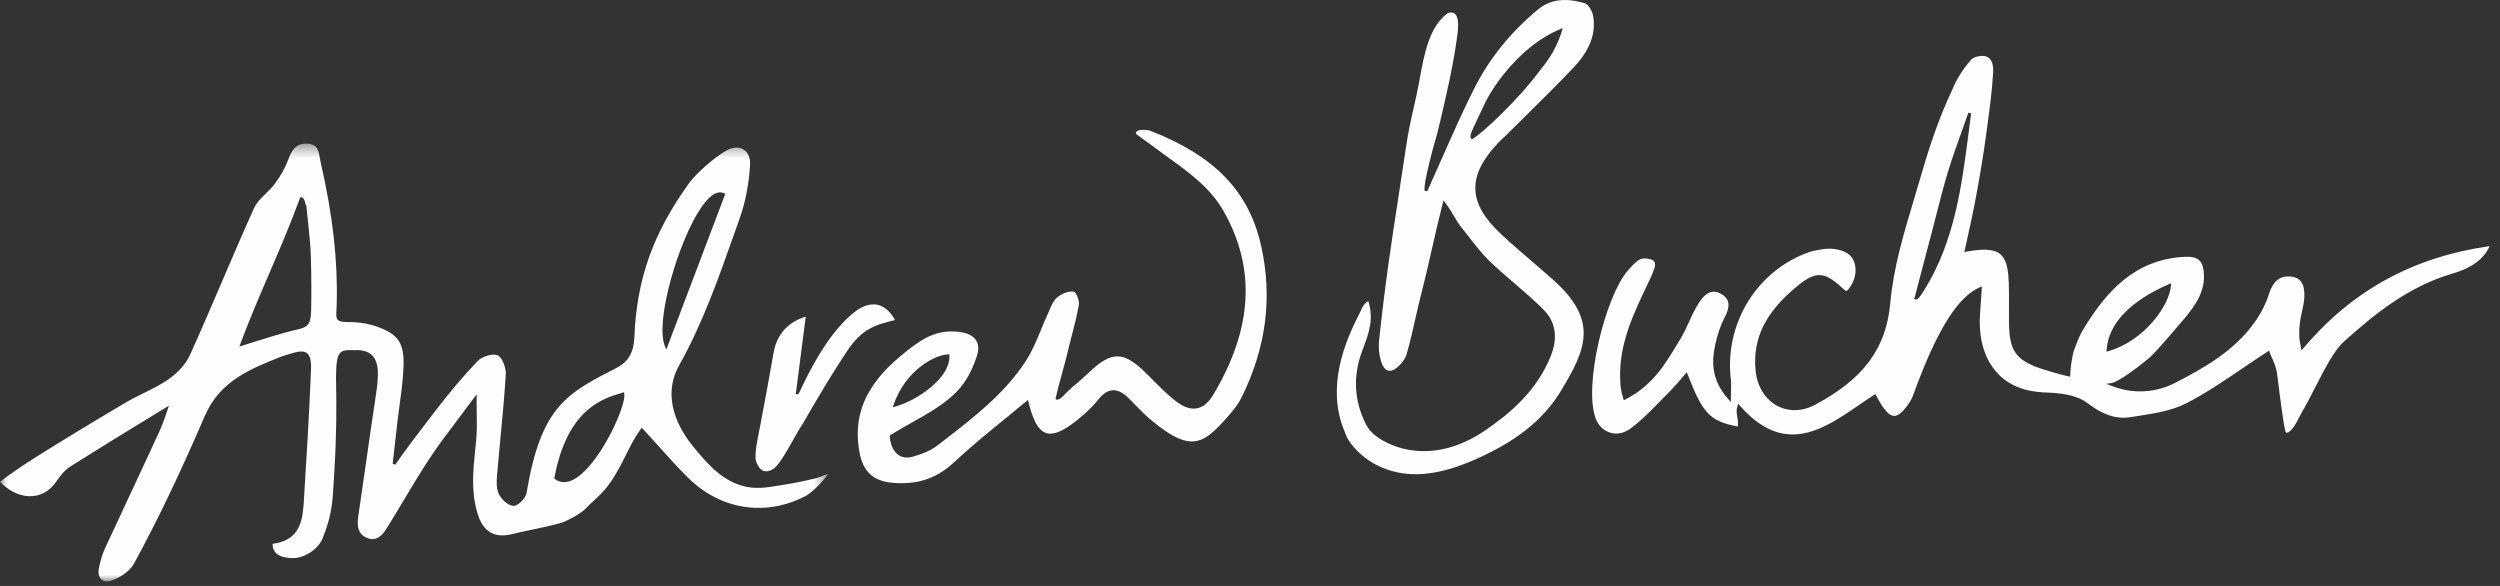
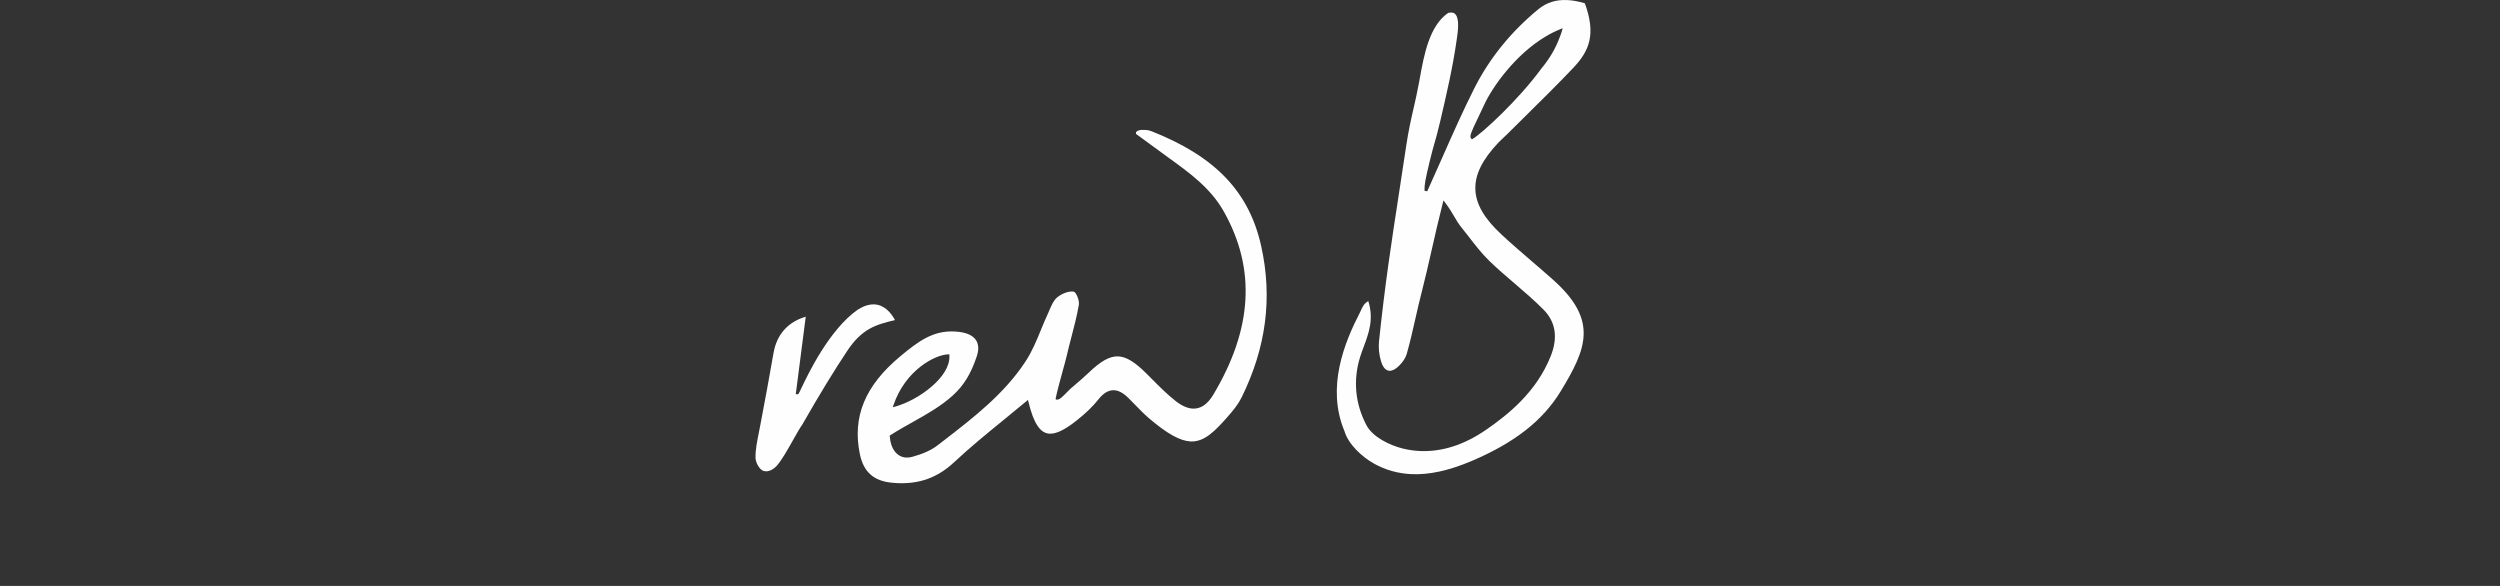
<svg xmlns="http://www.w3.org/2000/svg" xmlns:xlink="http://www.w3.org/1999/xlink" width="192px" height="45px" viewBox="0 0 192 45" version="1.1">
  <rect x="0" y="0" width="192" height="45" fill="#333333" stroke="none" />
  <title>Page 1</title>
  <desc>Created with Sketch.</desc>
  <defs>
    <polygon id="path-1" points="0 0.381 63.584 0.381 63.584 34 0 34" />
  </defs>
  <g id="Page-1" stroke="none" stroke-width="1" fill="none" fill-rule="evenodd">
    <g>
      <path d="M72.801,27.216 C71.797,27.254 69.543,28.427 68.631,31.08 L68.563,31.278 L68.765,31.223 C70.513,30.735 73,28.973 72.915,27.32 L72.909,27.211 L72.801,27.216 Z M68.898,37.103 C68.761,37.096 68.622,37.086 68.483,37.071 C67.097,36.936 66.322,36.241 66.04,34.888 C65.443,32.01 66.432,29.616 69.155,27.353 C70.546,26.195 71.658,25.381 73.302,25.458 C73.431,25.464 73.564,25.476 73.699,25.493 C74.316,25.574 74.754,25.799 74.969,26.143 C75.167,26.46 75.181,26.877 75.011,27.383 C74.563,28.718 74.013,29.612 73.172,30.373 C72.257,31.201 71.226,31.78 70.134,32.393 C69.568,32.711 68.982,33.039 68.386,33.417 L68.331,33.452 L68.335,33.518 C68.396,34.471 68.891,35.109 69.597,35.141 C69.748,35.149 69.909,35.128 70.077,35.081 C70.91,34.85 71.542,34.561 72.009,34.199 L72.484,33.833 C74.777,32.063 77.149,30.233 78.781,27.729 C79.269,26.981 79.617,26.131 79.954,25.311 C80.125,24.893 80.297,24.475 80.487,24.069 C80.53,23.976 80.572,23.878 80.613,23.78 C80.765,23.43 80.921,23.068 81.175,22.854 C81.52,22.563 82.008,22.371 82.363,22.388 C82.396,22.389 82.428,22.393 82.459,22.398 C82.65,22.43 82.91,23.082 82.858,23.395 C82.715,24.237 82.494,25.083 82.28,25.902 C82.16,26.363 82.039,26.826 81.932,27.291 C81.861,27.595 81.732,28.066 81.593,28.569 C81.394,29.296 81.168,30.119 81.082,30.574 L81.068,30.653 L81.139,30.691 C81.147,30.693 81.155,30.693 81.164,30.694 C81.364,30.702 81.541,30.534 81.897,30.168 C82.009,30.053 82.119,29.94 82.214,29.854 L82.651,29.478 C82.969,29.206 83.287,28.935 83.588,28.645 C84.546,27.722 85.234,27.341 85.884,27.371 C86.504,27.401 87.155,27.798 88.06,28.7 L88.431,29.072 C89.02,29.666 89.628,30.28 90.295,30.803 C90.762,31.168 91.203,31.362 91.607,31.381 C92.211,31.409 92.738,31.052 93.177,30.319 C96.196,25.269 96.466,20.672 94.003,16.268 C92.987,14.449 91.345,13.266 89.758,12.121 C89.405,11.867 89.053,11.613 88.707,11.353 C88.375,11.103 88.038,10.86 87.701,10.617 L87.245,10.287 C87.255,10.284 87.224,10.215 87.252,10.153 C87.289,10.074 87.42,10.011 87.62,9.976 L87.755,9.978 C87.845,9.977 87.921,9.976 87.993,9.98 C88.128,9.986 88.249,10.005 88.442,10.081 C93.338,12.015 95.934,14.733 96.858,18.894 C97.739,22.871 97.247,26.677 95.353,30.528 C95.097,31.046 94.715,31.513 94.34,31.941 C93.307,33.12 92.493,33.951 91.442,33.903 C90.634,33.864 89.657,33.324 88.275,32.15 C87.888,31.822 87.527,31.449 87.177,31.089 C87.007,30.913 86.837,30.737 86.663,30.567 C86.275,30.182 85.914,29.987 85.562,29.971 C85.138,29.95 84.738,30.189 84.337,30.698 C83.947,31.195 83.439,31.689 82.738,32.252 C81.811,32.996 81.134,33.33 80.609,33.306 C79.889,33.273 79.39,32.526 78.99,30.885 L78.948,30.713 L78.813,30.826 C78.241,31.305 77.667,31.772 77.096,32.237 C75.818,33.279 74.495,34.358 73.279,35.496 C72.021,36.673 70.629,37.183 68.898,37.103 Z" id="Fill-1" fill="#FEFEFE" />
      <path d="M58.801,36.195 C58.752,36.193 58.704,36.185 58.659,36.174 C58.338,36.091 58.029,35.532 58.024,35.159 C58.014,34.539 58.144,33.899 58.269,33.281 L58.423,32.484 C58.783,30.575 59.068,29.067 59.407,27.107 C59.58,26.111 60.153,24.834 61.881,24.32 C61.771,25.189 61.234,29.328 61.13,30.155 L61.114,30.273 L61.237,30.279 C61.321,30.283 61.323,30.278 61.535,29.832 C62.065,28.719 63.674,25.336 65.865,23.787 C66.322,23.497 66.757,23.359 67.155,23.378 C67.929,23.414 68.434,24.026 68.736,24.582 C67.2,24.94 66.181,25.283 65.079,26.929 C64.097,28.396 62.872,30.404 61.631,32.583 C61.419,32.885 61.159,33.346 60.885,33.835 C60.472,34.568 60.004,35.398 59.619,35.812 C59.437,36.008 59.126,36.211 58.801,36.195" id="Fill-3" fill="#FEFEFE" />
      <g id="Group-7" transform="translate(0, 10.65)">
        <mask id="mask-2" fill="white">
          <use xlink:href="#path-1" />
        </mask>
        <g id="Clip-6" />
-         <path d="M55.338,4.124 C54.907,4.103 54.424,4.472 53.901,5.216 C52.135,7.729 50.275,14.03 51.066,15.941 L51.172,16.199 L51.27,15.938 C51.949,14.13 52.747,12.032 53.531,9.969 C54.297,7.956 55.049,5.978 55.667,4.331 L55.702,4.236 L55.611,4.193 C55.525,4.151 55.433,4.128 55.338,4.124 Z M22.812,5.156 C22.183,6.855 21.457,8.541 20.689,10.325 C19.927,12.095 19.14,13.924 18.463,15.752 L18.385,15.962 L19.3,15.676 C20.426,15.321 21.702,14.921 22.67,14.695 L22.757,14.676 C23.582,14.484 23.868,14.36 23.895,13.211 C23.923,11.994 23.918,10.666 23.877,9.149 C23.853,8.231 23.753,7.302 23.656,6.402 C23.613,6.002 23.571,5.602 23.534,5.201 L23.525,5.105 L23.482,5.103 C23.411,4.745 23.321,4.511 23.139,4.502 L23.059,4.499 L22.812,5.156 Z M47.615,19.568 C46.296,19.965 43.551,20.79 42.58,26.034 L42.568,26.102 L42.623,26.143 C42.819,26.288 43.035,26.368 43.265,26.379 C43.839,26.405 44.491,26.012 45.204,25.208 C46.74,23.477 48.072,20.358 47.944,19.599 L47.923,19.474 L47.615,19.568 Z M8.183,34 C7.988,33.99 7.828,33.912 7.72,33.771 C7.572,33.582 7.529,33.294 7.599,32.96 C7.721,32.368 7.875,31.873 8.072,31.445 C8.713,30.059 9.36,28.675 10.008,27.29 C10.75,25.705 11.492,24.119 12.222,22.528 C12.342,22.269 12.586,21.695 12.875,20.79 L12.965,20.51 L12.714,20.663 C10.542,21.986 7.745,23.697 5.372,25.199 C4.941,25.473 4.608,25.92 4.275,26.394 C3.769,27.118 3.03,27.496 2.199,27.457 C1.437,27.422 0.659,27.031 0,26.354 C0.618,25.851 2.048,24.898 2.721,24.478 C5.179,22.941 6.863,21.918 9.653,20.267 C10.099,20.003 10.574,19.768 11.034,19.541 C11.67,19.227 12.327,18.902 12.918,18.495 C13.676,17.975 14.288,17.281 14.599,16.595 C15.442,14.727 16.263,12.812 17.056,10.96 C17.849,9.109 18.669,7.196 19.512,5.33 C19.699,4.916 20.043,4.578 20.408,4.22 C20.651,3.981 20.902,3.734 21.106,3.461 C21.563,2.845 21.903,2.236 22.12,1.653 C22.387,0.936 22.68,0.345 23.576,0.383 C24.382,0.42 24.464,0.901 24.568,1.511 C24.591,1.64 24.613,1.771 24.644,1.9 C25.557,5.855 25.954,9.394 25.858,12.717 C25.853,12.885 25.845,13.031 25.838,13.156 C25.817,13.548 25.805,13.763 25.935,13.907 C26.049,14.033 26.24,14.064 26.554,14.079 C26.684,14.086 26.838,14.089 27.024,14.092 L27.222,14.098 C27.812,14.125 28.459,14.254 28.997,14.451 C30.645,15.055 31.072,15.738 30.986,17.633 C30.943,18.596 30.81,19.573 30.681,20.519 C30.596,21.14 30.511,21.76 30.449,22.383 C30.415,22.723 30.37,23.108 30.319,23.537 C30.269,23.97 30.212,24.446 30.157,24.965 L30.358,25.038 C31.092,23.957 32.179,22.543 33.051,21.406 L33.372,20.987 C34.597,19.391 35.654,18.144 36.699,17.063 C36.963,16.79 37.564,16.568 37.984,16.588 C38.083,16.593 38.166,16.61 38.231,16.641 C38.575,16.8 38.873,17.61 38.844,18.099 C38.744,19.742 38.585,21.41 38.431,23.024 C38.343,23.947 38.255,24.871 38.177,25.795 C38.133,26.314 38.108,26.856 38.31,27.284 C38.503,27.694 39.005,28.172 39.416,28.201 C39.791,28.219 40.347,27.634 40.433,27.239 C41.546,20.573 43.492,19.577 47.371,17.593 C48.247,17.145 48.675,16.403 48.72,15.258 C48.893,10.823 50.137,7.298 52.882,3.47 C53.5,2.608 54.879,1.446 55.731,0.94 C56.033,0.761 56.341,0.673 56.62,0.686 C56.896,0.699 57.133,0.808 57.306,1.001 C57.526,1.246 57.63,1.606 57.604,2.04 C57.518,3.483 57.244,4.89 56.812,6.105 L56.38,7.327 C55.192,10.697 53.963,14.183 52.165,17.395 C50.728,19.964 52.235,22.433 53.263,23.676 C54.313,24.946 55.501,26.386 57.379,26.747 C57.569,26.783 57.765,26.806 57.963,26.814 C58.315,26.831 58.694,26.81 59.095,26.75 C60.4,26.556 61.272,26.419 62.675,26.076 C62.85,26.032 63.072,25.944 63.276,25.863 C63.373,25.825 63.489,25.778 63.584,25.746 C63.193,26.378 62.313,27.218 61.829,27.466 C60.567,28.112 59.252,28.41 57.921,28.348 C56.02,28.259 54.242,27.44 52.782,25.98 C51.993,25.191 51.254,24.369 50.473,23.5 C50.115,23.103 49.753,22.699 49.378,22.292 L49.288,22.193 L49.209,22.302 C48.763,22.905 48.431,23.569 48.08,24.271 C47.692,25.049 47.291,25.852 46.698,26.646 C46.365,27.094 46.014,27.419 45.642,27.764 C45.419,27.971 45.192,28.182 44.959,28.427 C44.624,28.78 43.522,29.388 43.056,29.517 C42.334,29.718 41.586,29.875 40.862,30.028 C40.343,30.138 39.824,30.248 39.31,30.373 C39.01,30.446 38.73,30.478 38.478,30.466 C37.569,30.424 36.968,29.838 36.641,28.677 C36.17,27.012 36.337,25.411 36.514,23.718 L36.556,23.311 C36.635,22.531 36.625,21.914 36.613,21.132 C36.608,20.784 36.602,20.407 36.604,19.971 L36.605,19.635 L36.404,19.905 C35.998,20.456 35.607,20.972 35.232,21.469 C34.439,22.516 33.69,23.504 33.018,24.519 C32.312,25.584 31.646,26.699 31.001,27.778 C30.582,28.479 30.163,29.183 29.731,29.875 C29.45,30.324 29.093,30.78 28.567,30.756 C28.436,30.749 28.295,30.713 28.15,30.647 C27.562,30.381 27.379,29.894 27.52,28.967 C27.722,27.624 27.912,26.28 28.104,24.936 C28.315,23.449 28.525,21.961 28.753,20.477 L28.771,20.362 C29.023,18.718 29.222,17.419 28.668,16.734 C28.424,16.432 28.053,16.27 27.535,16.24 C27.347,16.246 27.188,16.244 27.046,16.242 C26.642,16.237 26.35,16.234 26.145,16.435 C25.903,16.671 25.817,17.152 25.805,18.341 C25.852,20.625 25.849,22.718 25.678,25.525 L25.637,26.242 C25.543,27.924 25.487,28.938 24.776,30.693 C24.434,31.54 23.368,32.236 22.451,32.212 L22.36,32.209 C21.399,32.164 20.942,31.816 20.931,31.118 C23.166,30.837 23.261,29.161 23.354,27.54 L23.373,27.202 C23.531,24.721 23.731,21.451 23.868,18.166 C23.929,17.254 23.865,16.782 23.649,16.54 C23.539,16.418 23.392,16.354 23.197,16.346 C22.857,16.329 22.383,16.483 21.728,16.697 L21.621,16.731 C19.267,17.66 16.899,18.594 15.739,21.275 C13.775,25.817 12.094,29.323 10.285,32.644 C9.954,33.251 9.17,33.734 8.54,33.944 C8.415,33.986 8.295,34.005 8.183,34 Z" id="Fill-5" fill="#FEFEFE" mask="url(#mask-2)" />
      </g>
-       <path d="M151.171,8.655 C151.012,9.112 150.848,9.568 150.685,10.023 C150.317,11.051 149.936,12.114 149.609,13.176 C149.281,14.243 149.001,15.343 148.731,16.408 C148.625,16.825 148.519,17.241 148.409,17.657 L147.897,19.604 C147.597,20.743 147.277,21.951 147.04,22.866 L147.012,22.976 L147.126,23.002 C147.29,23.009 147.442,22.834 147.792,22.26 C150.116,18.536 150.668,14.249 151.201,10.103 L151.384,8.706 L151.171,8.655 Z M166.574,21.825 C163.584,23.126 161.929,24.865 161.788,26.855 L161.777,27.012 L161.929,26.968 C164.697,26.166 166.619,23.451 166.728,21.933 L166.74,21.753 L166.574,21.825 Z M124.048,33.296 C123.393,33.264 122.825,32.841 122.567,32.187 C121.58,29.694 123.281,22.771 125.015,20.781 C125.686,20.011 125.949,19.828 126.361,19.847 C126.482,19.853 126.613,19.876 126.766,19.911 C126.901,19.942 126.996,20.003 127.051,20.093 C127.144,20.246 127.104,20.451 127.081,20.532 C126.915,21.035 126.797,21.279 126.584,21.723 L126.531,21.834 C125.446,24.102 124.331,26.437 124.43,29.091 L124.435,29.218 C124.446,29.601 124.457,29.933 124.67,30.615 L124.709,30.74 L124.824,30.68 C126.881,29.622 127.81,28.087 128.793,26.462 L129.039,26.057 C129.3,25.632 129.511,25.171 129.714,24.724 C129.909,24.298 130.111,23.856 130.355,23.453 C130.675,22.92 131.08,22.379 131.654,22.405 C131.812,22.412 131.98,22.463 132.152,22.553 C132.45,22.71 132.632,22.905 132.707,23.15 C132.804,23.464 132.724,23.868 132.467,24.352 C132.146,24.959 131.896,25.683 131.723,26.506 C131.467,27.71 131.389,29.145 132.738,30.662 L132.929,30.877 L132.931,30.589 C132.931,30.348 132.937,30.144 132.942,29.964 C132.95,29.635 132.958,29.377 132.928,29.123 C132.419,24.821 134.981,20.705 139.019,19.336 C139.212,19.271 139.817,19.152 140.194,19.114 C140.345,19.098 140.494,19.095 140.639,19.102 C141.337,19.135 141.973,19.404 142.223,19.773 C142.702,20.484 142.566,21.54 141.898,22.284 C141.847,22.322 141.804,22.343 141.771,22.342 C141.741,22.341 141.706,22.318 141.668,22.275 C140.862,21.533 140.353,21.155 139.786,21.129 C139.274,21.104 138.748,21.368 137.912,22.069 C135.562,24.042 134.609,26.001 134.823,28.421 C134.979,30.161 136.155,31.426 137.685,31.497 C138.259,31.523 138.837,31.384 139.403,31.082 C143.143,29.087 144.869,26.741 145.178,23.236 C145.411,20.592 146.204,17.945 146.971,15.385 C147.14,14.822 147.308,14.26 147.47,13.699 C148.092,11.551 148.821,9.236 149.94,6.877 C150.241,6.12 150.721,5.355 151.368,4.597 C151.524,4.415 151.942,4.279 152.299,4.296 C152.394,4.3 152.476,4.314 152.546,4.339 C153.075,4.523 153.093,5.229 153.075,5.525 C152.989,6.975 152.826,8.19 152.636,9.597 L152.537,10.333 C152.31,12.05 152.004,13.772 151.736,15.231 C151.572,16.123 151.377,17.009 151.173,17.933 C151.082,18.343 150.864,19.351 150.864,19.351 L151.025,19.323 C151.668,19.21 152.176,19.164 152.573,19.182 C153.786,19.239 154.216,19.883 154.275,21.732 C154.295,22.309 154.291,22.888 154.288,23.467 C154.285,23.861 154.283,24.256 154.287,24.649 C154.313,26.869 154.686,27.65 156.918,28.366 C158.037,28.725 158.984,28.934 158.984,28.934 C158.993,28.496 159.108,27.354 159.309,26.84 C159.509,26.324 159.628,25.879 160.113,25.099 C161.711,22.532 163.879,19.885 167.836,19.723 C167.934,19.719 168.025,19.718 168.11,19.723 C168.919,19.76 169.232,20.145 169.266,21.142 C169.318,22.671 168.288,23.861 167.379,24.911 L167.157,25.169 C166.406,26.046 165.473,27.137 165.034,27.508 C164.373,28.068 162.732,29.327 162.168,29.417 L161.771,29.479 L162.145,29.627 C162.778,29.88 163.434,30.023 164.091,30.053 C165.369,30.113 166.386,29.742 167.013,29.421 C169.262,28.269 171.591,26.958 173.173,24.728 C173.642,24.069 174.015,23.327 174.254,22.583 C174.562,21.625 175.06,21.195 175.822,21.231 C175.877,21.233 175.934,21.238 175.992,21.246 C176.716,21.34 177.026,21.851 176.972,22.857 C176.951,23.218 176.87,23.584 176.791,23.939 C176.732,24.207 176.673,24.474 176.636,24.744 C176.539,25.46 176.563,26.043 176.714,26.691 L176.765,26.904 L176.906,26.737 C180.643,22.306 185.321,19.743 191.199,18.903 C190.767,19.888 189.845,20.574 188.39,20.997 C184.903,22.009 182.217,24.251 179.974,26.273 C179.262,26.914 178.509,28.383 177.779,29.803 C177.442,30.461 177.124,31.083 176.833,31.57 C176.767,31.681 176.693,31.825 176.613,31.982 C176.341,32.516 175.968,33.249 175.562,33.23 C175.42,33.032 175.081,30.309 174.953,29.284 C174.918,29.003 174.891,28.777 174.871,28.64 C174.815,28.227 174.645,27.843 174.495,27.505 C174.426,27.348 174.36,27.2 174.311,27.06 L174.265,26.928 L174.147,27.005 C173.479,27.438 172.837,27.874 172.208,28.3 C170.756,29.284 169.384,30.215 167.918,30.968 C166.803,31.542 165.464,31.75 164.17,31.952 L163.639,32.036 C163.4,32.074 163.158,32.089 162.926,32.078 C162.09,32.039 161.286,31.693 160.32,30.957 C159.694,30.479 158.733,30.217 157.384,30.154 L156.97,30.138 C155.416,30.066 154.197,29.549 153.349,28.602 C152.078,27.186 151.996,25.255 152.06,24.23 C152.087,23.793 152.21,21.999 152.21,21.999 L152.043,22.072 C150.952,22.556 149.236,23.94 146.936,30.337 C146.866,30.53 146.771,30.721 146.657,30.892 C146.172,31.625 145.788,31.958 145.449,31.942 C145.065,31.925 144.655,31.454 144.084,30.371 L144.028,30.264 L143.928,30.329 C143.551,30.571 143.17,30.832 142.787,31.094 C141.097,32.252 139.349,33.449 137.483,33.362 C136.139,33.299 134.875,32.576 133.62,31.152 L133.492,31.007 L133.433,31.19 C133.336,31.489 133.377,31.738 133.421,32.002 C133.456,32.214 133.496,32.451 133.473,32.759 C131.224,32.343 130.75,31.646 129.61,28.754 L129.542,28.58 L129.424,28.724 C129.13,29.082 128.598,29.703 128.334,29.963 C128.051,30.242 127.773,30.528 127.495,30.815 C126.779,31.554 126.038,32.32 125.207,32.922 C124.845,33.184 124.444,33.314 124.048,33.296 Z" id="Fill-8" fill="#FEFEFE" />
-       <path d="M119.807,2.252 C119.439,2.4 119.079,2.579 118.739,2.783 C116.38,4.172 114.604,6.693 113.985,8.049 C113.802,8.449 113.628,8.811 113.476,9.125 C112.982,10.153 112.832,10.486 112.985,10.64 L113.046,10.701 L113.12,10.656 C113.845,10.213 116.58,7.718 118.374,5.27 C119.002,4.514 119.462,3.732 119.776,2.887 C119.845,2.719 119.907,2.549 119.953,2.385 L120.016,2.167 L119.807,2.252 Z M108.381,36.413 C107.354,36.365 106.387,36.09 105.505,35.595 C104.601,35.086 103.556,34.125 103.26,33.124 C101.84,29.744 103.258,26.293 104.449,23.989 C104.474,23.941 104.497,23.887 104.524,23.828 C104.63,23.589 104.761,23.296 105.086,23.124 C105.523,24.509 105.121,25.588 104.733,26.633 C104.631,26.905 104.532,27.171 104.451,27.436 C103.904,29.214 104.078,31.024 104.952,32.672 C105.414,33.543 106.693,34.193 107.752,34.452 C108.176,34.556 108.609,34.618 109.04,34.638 C110.73,34.717 112.438,34.171 114.118,33.016 C115.868,31.812 118.015,30.077 119.102,27.332 C119.662,25.916 119.475,24.721 118.543,23.78 C117.842,23.073 117.072,22.413 116.328,21.775 C115.673,21.216 114.996,20.637 114.371,20.028 C113.786,19.458 113.27,18.789 112.771,18.143 C112.556,17.864 112.341,17.586 112.12,17.315 C112.017,17.186 111.883,16.962 111.731,16.703 C111.531,16.365 111.282,15.945 110.996,15.573 L110.859,15.395 L110.802,15.613 C110.495,16.804 110.217,18.032 109.948,19.221 C109.692,20.346 109.448,21.423 109.202,22.371 C109.018,23.077 108.862,23.769 108.705,24.458 C108.504,25.35 108.297,26.272 108.033,27.195 C107.953,27.475 107.747,27.791 107.453,28.087 C107.188,28.353 106.931,28.487 106.71,28.477 C106.355,28.46 106.165,28.079 106.069,27.763 C105.912,27.255 105.857,26.701 105.909,26.206 C106.369,21.816 106.866,18.59 107.441,14.853 C107.618,13.71 107.799,12.524 107.989,11.251 C108.169,10.041 108.361,9.2 108.565,8.311 C108.704,7.697 108.845,7.081 108.982,6.337 L109.041,6.011 C109.365,4.221 109.767,1.991 111.217,0.992 C111.295,0.975 111.395,0.96 111.48,0.964 C111.612,0.971 111.713,1.02 111.79,1.113 C112.102,1.49 111.96,2.464 111.892,2.933 L111.876,3.037 C111.579,5.163 111.079,7.3 110.596,9.365 C110.411,10.152 110.3,10.54 110.187,10.935 C110.078,11.314 109.966,11.699 109.802,12.385 C109.454,13.843 109.401,14.139 109.4,14.648 L109.611,14.692 C109.998,13.836 110.37,12.996 110.736,12.17 C111.565,10.295 112.349,8.523 113.228,6.781 C114.388,4.483 116.039,2.443 118.135,0.716 C118.766,0.196 119.495,-0.036 120.365,0.005 C120.783,0.023 121.225,0.106 121.718,0.254 C121.993,0.337 122.3,0.87 122.36,1.249 C122.576,2.627 122.084,3.891 120.814,5.227 C119.632,6.471 118.39,7.696 117.188,8.882 C116.689,9.374 116.19,9.866 115.694,10.361 C115.612,10.442 115.526,10.521 115.44,10.6 C115.326,10.704 115.211,10.809 115.105,10.921 C113.843,12.252 113.272,13.4 113.307,14.534 C113.342,15.663 113.976,16.765 115.303,18.001 C116.063,18.709 116.863,19.396 117.637,20.06 C118.193,20.537 118.749,21.014 119.294,21.502 C122.776,24.613 121.832,26.805 119.865,30.042 C118.493,32.3 116.32,34.003 113.029,35.401 C111.273,36.147 109.753,36.478 108.381,36.413 Z" id="Fill-10" fill="#FEFEFE" />
+       <path d="M119.807,2.252 C119.439,2.4 119.079,2.579 118.739,2.783 C116.38,4.172 114.604,6.693 113.985,8.049 C113.802,8.449 113.628,8.811 113.476,9.125 C112.982,10.153 112.832,10.486 112.985,10.64 L113.046,10.701 L113.12,10.656 C113.845,10.213 116.58,7.718 118.374,5.27 C119.002,4.514 119.462,3.732 119.776,2.887 C119.845,2.719 119.907,2.549 119.953,2.385 L120.016,2.167 L119.807,2.252 Z M108.381,36.413 C107.354,36.365 106.387,36.09 105.505,35.595 C104.601,35.086 103.556,34.125 103.26,33.124 C101.84,29.744 103.258,26.293 104.449,23.989 C104.474,23.941 104.497,23.887 104.524,23.828 C104.63,23.589 104.761,23.296 105.086,23.124 C105.523,24.509 105.121,25.588 104.733,26.633 C104.631,26.905 104.532,27.171 104.451,27.436 C103.904,29.214 104.078,31.024 104.952,32.672 C105.414,33.543 106.693,34.193 107.752,34.452 C108.176,34.556 108.609,34.618 109.04,34.638 C110.73,34.717 112.438,34.171 114.118,33.016 C115.868,31.812 118.015,30.077 119.102,27.332 C119.662,25.916 119.475,24.721 118.543,23.78 C117.842,23.073 117.072,22.413 116.328,21.775 C115.673,21.216 114.996,20.637 114.371,20.028 C113.786,19.458 113.27,18.789 112.771,18.143 C112.556,17.864 112.341,17.586 112.12,17.315 C112.017,17.186 111.883,16.962 111.731,16.703 C111.531,16.365 111.282,15.945 110.996,15.573 L110.859,15.395 L110.802,15.613 C110.495,16.804 110.217,18.032 109.948,19.221 C109.692,20.346 109.448,21.423 109.202,22.371 C109.018,23.077 108.862,23.769 108.705,24.458 C108.504,25.35 108.297,26.272 108.033,27.195 C107.953,27.475 107.747,27.791 107.453,28.087 C107.188,28.353 106.931,28.487 106.71,28.477 C106.355,28.46 106.165,28.079 106.069,27.763 C105.912,27.255 105.857,26.701 105.909,26.206 C106.369,21.816 106.866,18.59 107.441,14.853 C107.618,13.71 107.799,12.524 107.989,11.251 C108.169,10.041 108.361,9.2 108.565,8.311 C108.704,7.697 108.845,7.081 108.982,6.337 L109.041,6.011 C109.365,4.221 109.767,1.991 111.217,0.992 C111.295,0.975 111.395,0.96 111.48,0.964 C111.612,0.971 111.713,1.02 111.79,1.113 C112.102,1.49 111.96,2.464 111.892,2.933 L111.876,3.037 C111.579,5.163 111.079,7.3 110.596,9.365 C110.411,10.152 110.3,10.54 110.187,10.935 C110.078,11.314 109.966,11.699 109.802,12.385 C109.454,13.843 109.401,14.139 109.4,14.648 L109.611,14.692 C109.998,13.836 110.37,12.996 110.736,12.17 C111.565,10.295 112.349,8.523 113.228,6.781 C114.388,4.483 116.039,2.443 118.135,0.716 C118.766,0.196 119.495,-0.036 120.365,0.005 C120.783,0.023 121.225,0.106 121.718,0.254 C122.576,2.627 122.084,3.891 120.814,5.227 C119.632,6.471 118.39,7.696 117.188,8.882 C116.689,9.374 116.19,9.866 115.694,10.361 C115.612,10.442 115.526,10.521 115.44,10.6 C115.326,10.704 115.211,10.809 115.105,10.921 C113.843,12.252 113.272,13.4 113.307,14.534 C113.342,15.663 113.976,16.765 115.303,18.001 C116.063,18.709 116.863,19.396 117.637,20.06 C118.193,20.537 118.749,21.014 119.294,21.502 C122.776,24.613 121.832,26.805 119.865,30.042 C118.493,32.3 116.32,34.003 113.029,35.401 C111.273,36.147 109.753,36.478 108.381,36.413 Z" id="Fill-10" fill="#FEFEFE" />
    </g>
  </g>
</svg>